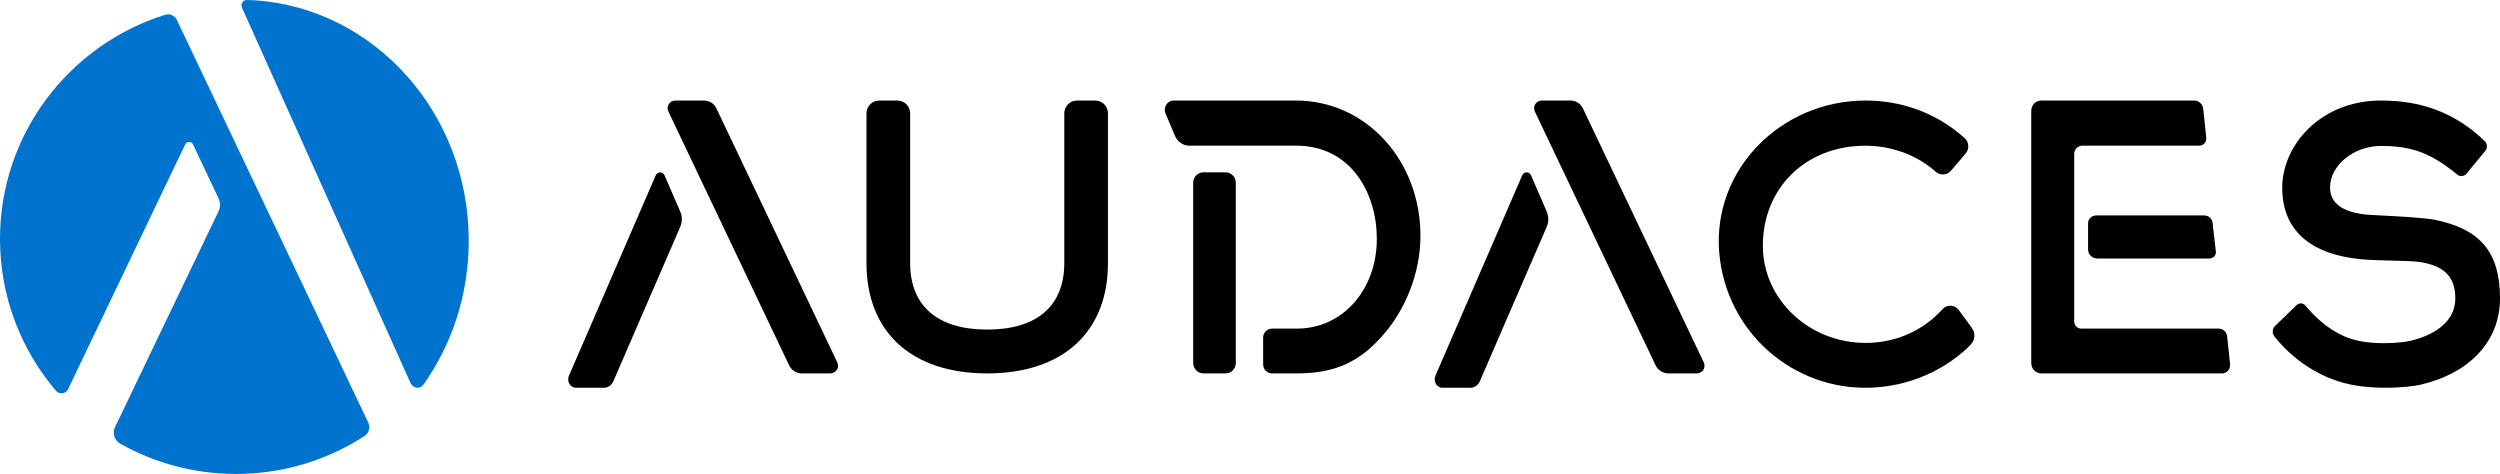
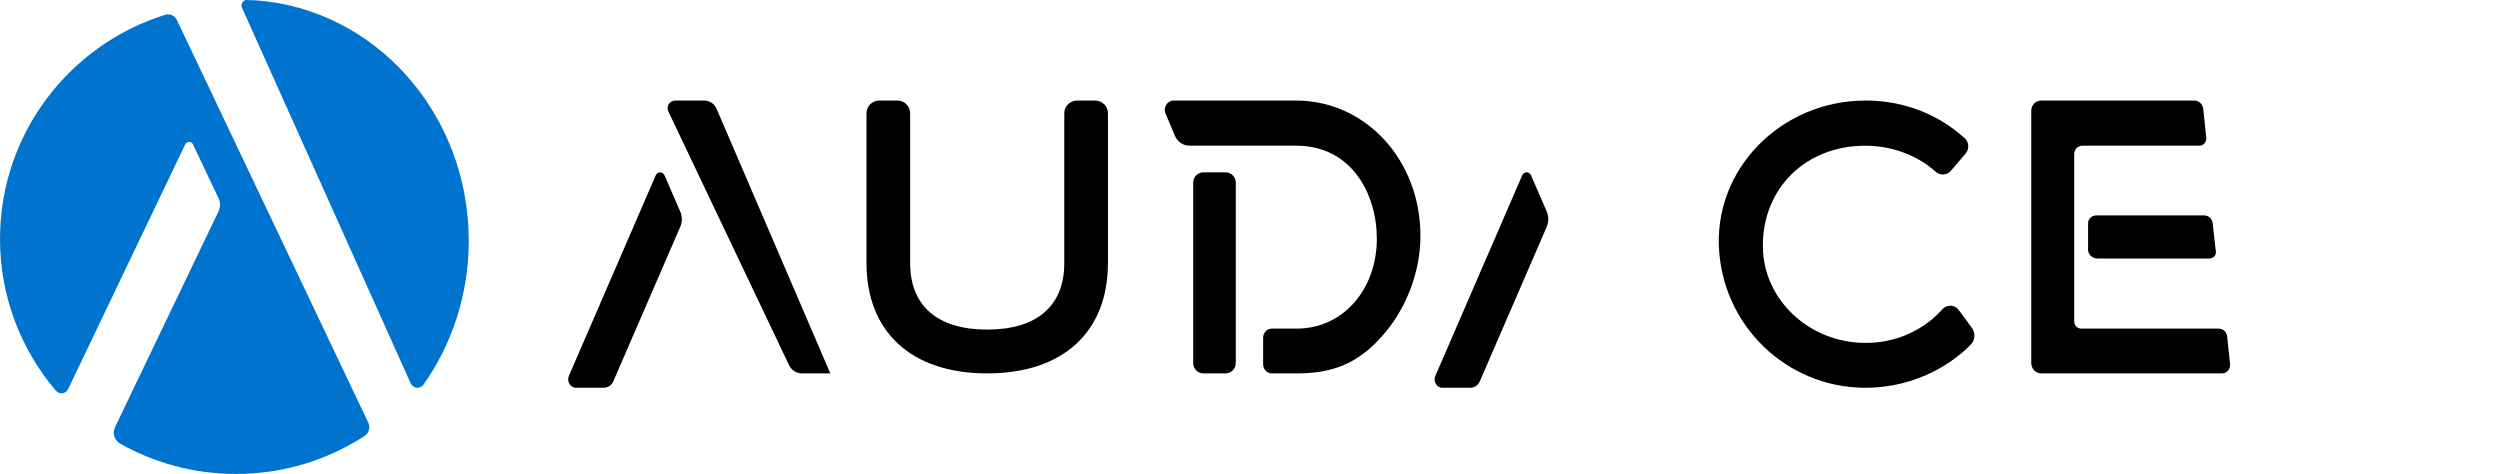
<svg xmlns="http://www.w3.org/2000/svg" width="211px" height="40px" viewBox="0 0 211 40" version="1.1">
  <title>Group</title>
  <desc>Created with Sketch.</desc>
  <defs />
  <g id="Page-1" stroke="none" stroke-width="1" fill="none" fill-rule="evenodd">
    <g id="login" transform="translate(-614, -15)">
      <g id="Group" transform="translate(614, 15)">
        <path d="M14.928,1.685 C14.749,1.311 14.321,1.126 13.925,1.251 C5.854,3.784 0,11.292 0,20.166 C0,25.054 1.78,29.527 4.725,32.984 C5.011,33.321 5.553,33.246 5.745,32.847 L15.634,12.181 C15.764,11.909 16.155,11.909 16.285,12.182 L18.445,16.739 C18.609,17.088 18.608,17.49 18.441,17.839 L9.707,36.054 C9.465,36.558 9.651,37.167 10.139,37.442 C13.029,39.069 16.365,40 19.922,40 C23.922,40 27.643,38.823 30.764,36.802 C31.137,36.56 31.276,36.08 31.086,35.679 L14.928,1.685 Z M20.423,0.654 C20.285,0.346 20.503,-0.008 20.826,0 C21.09,0.007 21.369,0.017 21.55,0.029 C31.609,0.725 39.562,9.542 39.562,20.317 C39.562,24.87 38.141,29.073 35.74,32.462 C35.455,32.865 34.86,32.796 34.655,32.34 L20.423,0.654 Z" id="Fill-1" fill="#0073CF" />
        <path d="M89.826,22.202 C89.826,25.823 87.516,27.817 83.321,27.817 C79.127,27.817 76.816,25.823 76.816,22.202 L76.816,9.561 C76.816,8.966 76.332,8.485 75.735,8.485 L74.211,8.485 C73.614,8.485 73.131,8.966 73.131,9.561 L73.131,22.202 C73.131,28.033 76.94,31.515 83.321,31.515 C89.702,31.515 93.511,28.033 93.511,22.202 L93.511,9.561 C93.511,8.966 93.027,8.485 92.43,8.485 L90.907,8.485 C90.31,8.485 89.826,8.966 89.826,9.561 L89.826,22.202 Z" id="Fill-4" fill="#000000" />
        <path d="M163.703,26.354 C162.085,28.012 159.867,28.942 157.462,28.942 C152.677,28.942 148.784,25.264 148.784,20.742 C148.784,15.851 152.421,12.299 157.432,12.299 C159.548,12.299 161.586,13.007 163.138,14.293 C163.231,14.37 163.316,14.442 163.391,14.509 C163.767,14.835 164.336,14.789 164.659,14.411 L165.898,12.959 C166.229,12.569 166.19,11.987 165.808,11.648 C165.664,11.52 165.499,11.379 165.314,11.229 C163.115,9.442 160.366,8.485 157.462,8.485 C150.297,8.485 144.53,14.331 145.102,21.301 C145.649,27.977 151.323,33.014 158.009,32.715 C161.016,32.579 163.859,31.397 166.023,29.391 C166.104,29.315 166.216,29.204 166.334,29.081 C166.705,28.702 166.745,28.11 166.431,27.68 L165.315,26.159 C164.987,25.712 164.332,25.676 163.956,26.084 C163.857,26.193 163.767,26.289 163.703,26.354" id="Fill-6" fill="#000000" />
-         <path d="M205.495,18.551 C204.601,18.371 202.163,18.246 200.707,18.172 C200.225,18.147 199.845,18.128 199.742,18.117 C197.666,17.895 196.657,17.142 196.657,15.813 C196.657,13.95 198.665,12.317 200.955,12.317 C203.389,12.317 204.949,12.837 206.971,14.398 C207.061,14.469 207.226,14.602 207.386,14.732 C207.628,14.931 207.978,14.895 208.179,14.652 L209.761,12.73 C209.96,12.488 209.94,12.128 209.714,11.911 C209.561,11.765 209.401,11.614 209.308,11.532 C206.962,9.457 204.285,8.485 200.955,8.485 C195.806,8.485 192.619,12.304 192.619,15.843 C192.619,19.341 194.881,21.425 199.162,21.869 C199.913,21.946 200.885,21.97 201.823,21.993 C202.858,22.017 203.835,22.04 204.373,22.134 C206.347,22.478 207.228,23.416 207.228,25.177 C207.228,27.629 204.567,28.505 203.423,28.769 C202.636,28.95 199.895,29.212 198.035,28.457 C196.908,27.999 195.874,27.243 194.892,26.156 C194.824,26.078 194.7,25.932 194.578,25.787 C194.389,25.561 194.054,25.541 193.842,25.745 L192.015,27.51 C191.776,27.741 191.752,28.121 191.957,28.383 C192.081,28.539 192.207,28.696 192.284,28.785 C193.674,30.387 195.417,31.556 197.372,32.188 C198.634,32.596 200.079,32.727 201.342,32.727 C202.696,32.727 203.841,32.577 204.329,32.461 C208.506,31.473 211,28.749 211,25.177 C211,21.31 209.354,19.329 205.495,18.551" id="Fill-8" fill="#000000" />
        <path d="M109.369,8.485 L99.062,8.485 C98.519,8.485 98.153,9.062 98.37,9.577 L99.17,11.471 C99.381,11.971 99.859,12.295 100.387,12.295 L109.398,12.295 C114.074,12.295 116.204,16.367 116.204,20.151 C116.204,24.475 113.303,27.735 109.457,27.735 L107.351,27.735 C106.941,27.735 106.609,28.079 106.609,28.503 L106.609,30.748 C106.609,31.171 106.941,31.515 107.351,31.515 L109.457,31.515 C112.554,31.515 114.618,30.625 116.579,28.447 C118.65,26.181 119.886,22.989 119.886,19.91 C119.886,13.503 115.267,8.485 109.369,8.485" id="Fill-10" fill="#000000" />
        <path d="M100.705,15.421 L100.705,30.638 C100.705,31.121 101.092,31.515 101.568,31.515 L103.438,31.515 C103.914,31.515 104.301,31.121 104.301,30.638 L104.301,15.421 C104.301,14.937 103.914,14.545 103.437,14.545 L101.568,14.545 C101.092,14.545 100.705,14.937 100.705,15.421" id="Fill-12" fill="#000000" />
        <path d="M177.024,21.818 L186.467,21.818 C186.798,21.818 187.056,21.545 187.019,21.232 L186.739,18.791 C186.698,18.445 186.39,18.182 186.024,18.182 L176.927,18.182 C176.544,18.182 176.233,18.477 176.233,18.842 L176.233,21.066 C176.233,21.481 176.587,21.818 177.024,21.818" id="Fill-14" fill="#000000" />
        <path d="M175.064,27.119 L175.064,13.004 C175.064,12.611 175.369,12.295 175.745,12.295 L185.63,12.295 C185.977,12.295 186.246,11.981 186.21,11.621 L185.954,9.192 C185.912,8.79 185.585,8.485 185.196,8.485 L172.273,8.485 C171.811,8.485 171.438,8.875 171.438,9.356 L171.438,30.639 C171.438,31.121 171.813,31.515 172.277,31.515 L187.542,31.515 C187.947,31.515 188.262,31.149 188.217,30.73 L187.972,28.396 C187.932,28.019 187.627,27.735 187.264,27.735 L175.655,27.735 C175.329,27.735 175.064,27.459 175.064,27.119" id="Fill-16" fill="#000000" />
-         <path d="M56.41,9.409 L66.601,30.83 C66.801,31.248 67.226,31.515 67.693,31.515 L70.079,31.515 C70.558,31.515 70.874,31.021 70.67,30.592 L60.463,9.141 C60.273,8.741 59.866,8.485 59.419,8.485 L57.001,8.485 C56.522,8.485 56.206,8.979 56.41,9.409" id="Fill-18" fill="#000000" />
+         <path d="M56.41,9.409 L66.601,30.83 C66.801,31.248 67.226,31.515 67.693,31.515 L70.079,31.515 L60.463,9.141 C60.273,8.741 59.866,8.485 59.419,8.485 L57.001,8.485 C56.522,8.485 56.206,8.979 56.41,9.409" id="Fill-18" fill="#000000" />
        <path d="M48.607,32.727 L50.969,32.727 C51.31,32.727 51.622,32.514 51.768,32.175 L57.413,19.145 C57.589,18.738 57.589,18.267 57.414,17.86 L56.091,14.805 C55.942,14.459 55.491,14.459 55.341,14.805 L48.018,31.714 C47.814,32.185 48.129,32.727 48.607,32.727" id="Fill-20" fill="#000000" />
-         <path d="M129.54,9.409 L139.732,30.83 C139.932,31.248 140.357,31.515 140.824,31.515 L143.21,31.515 C143.689,31.515 144.005,31.021 143.801,30.592 L133.594,9.141 C133.404,8.741 132.996,8.485 132.55,8.485 L130.131,8.485 C129.652,8.485 129.336,8.979 129.54,9.409" id="Fill-22" fill="#000000" />
        <path d="M121.737,32.727 L124.099,32.727 C124.441,32.727 124.753,32.514 124.899,32.175 L130.544,19.145 C130.72,18.738 130.72,18.267 130.545,17.86 L129.222,14.805 C129.072,14.459 128.622,14.459 128.472,14.805 L121.148,31.714 C120.944,32.185 121.259,32.727 121.737,32.727" id="Fill-24" fill="#000000" />
      </g>
    </g>
  </g>
</svg>